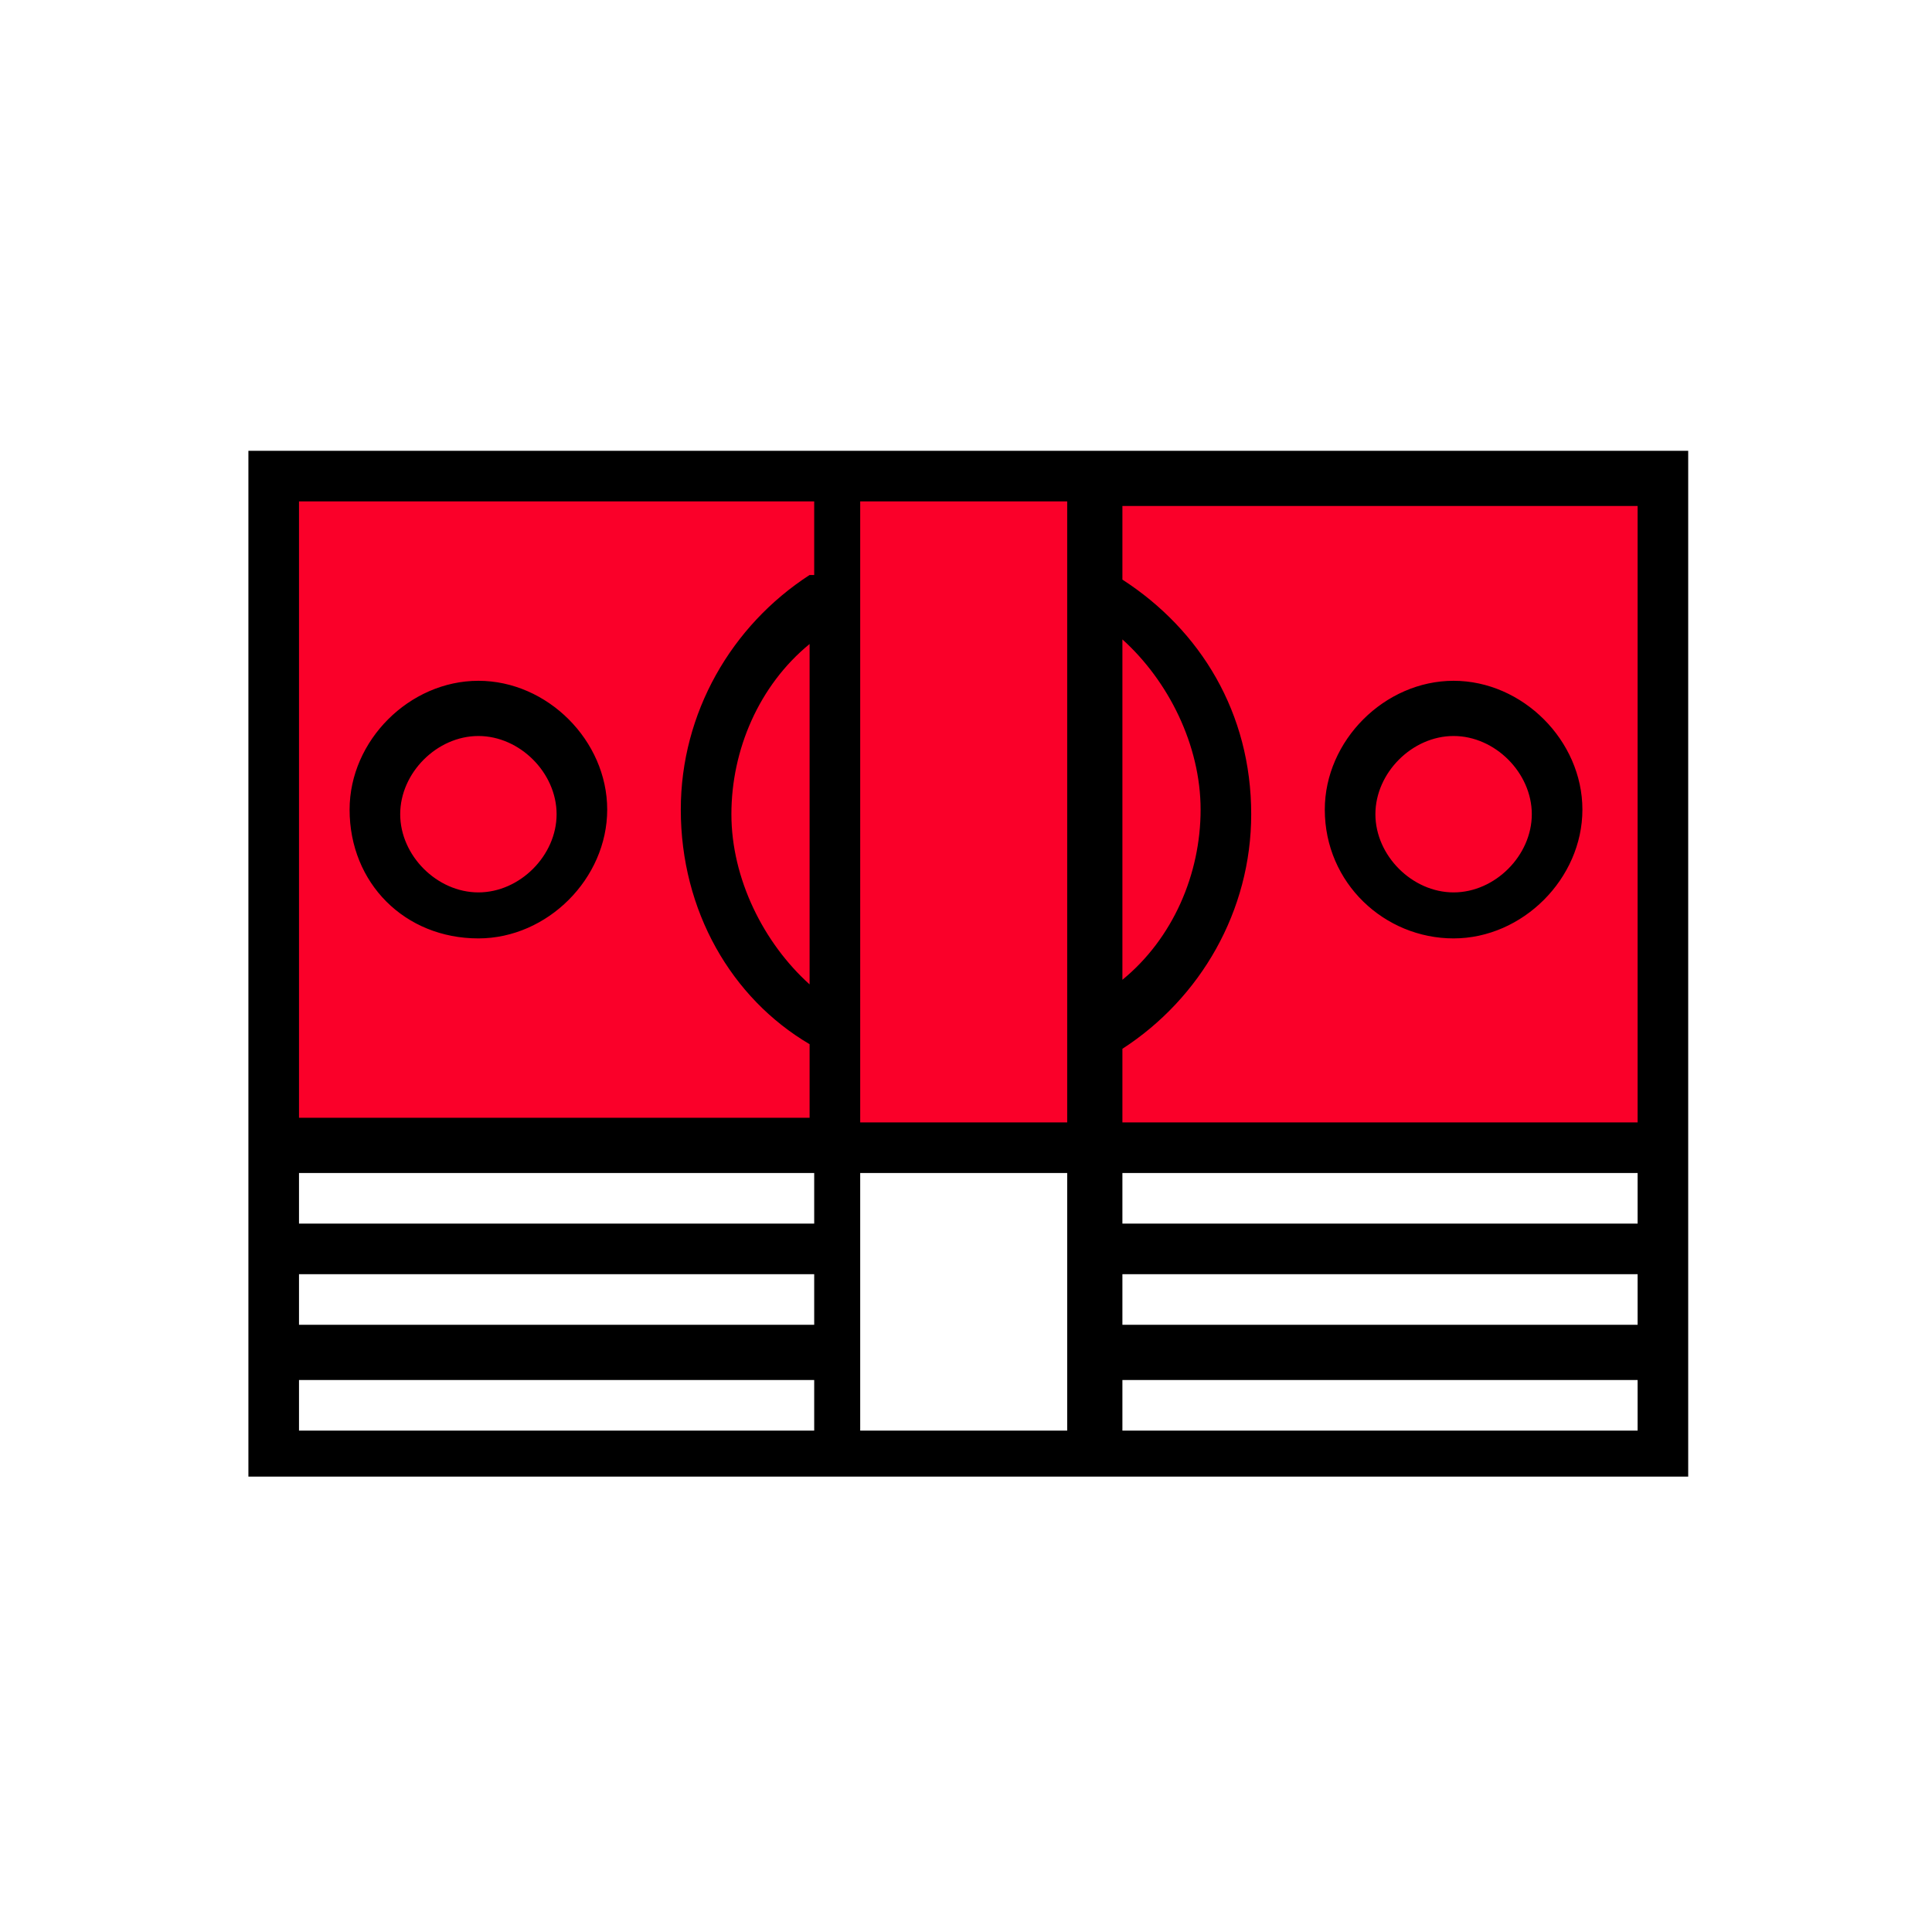
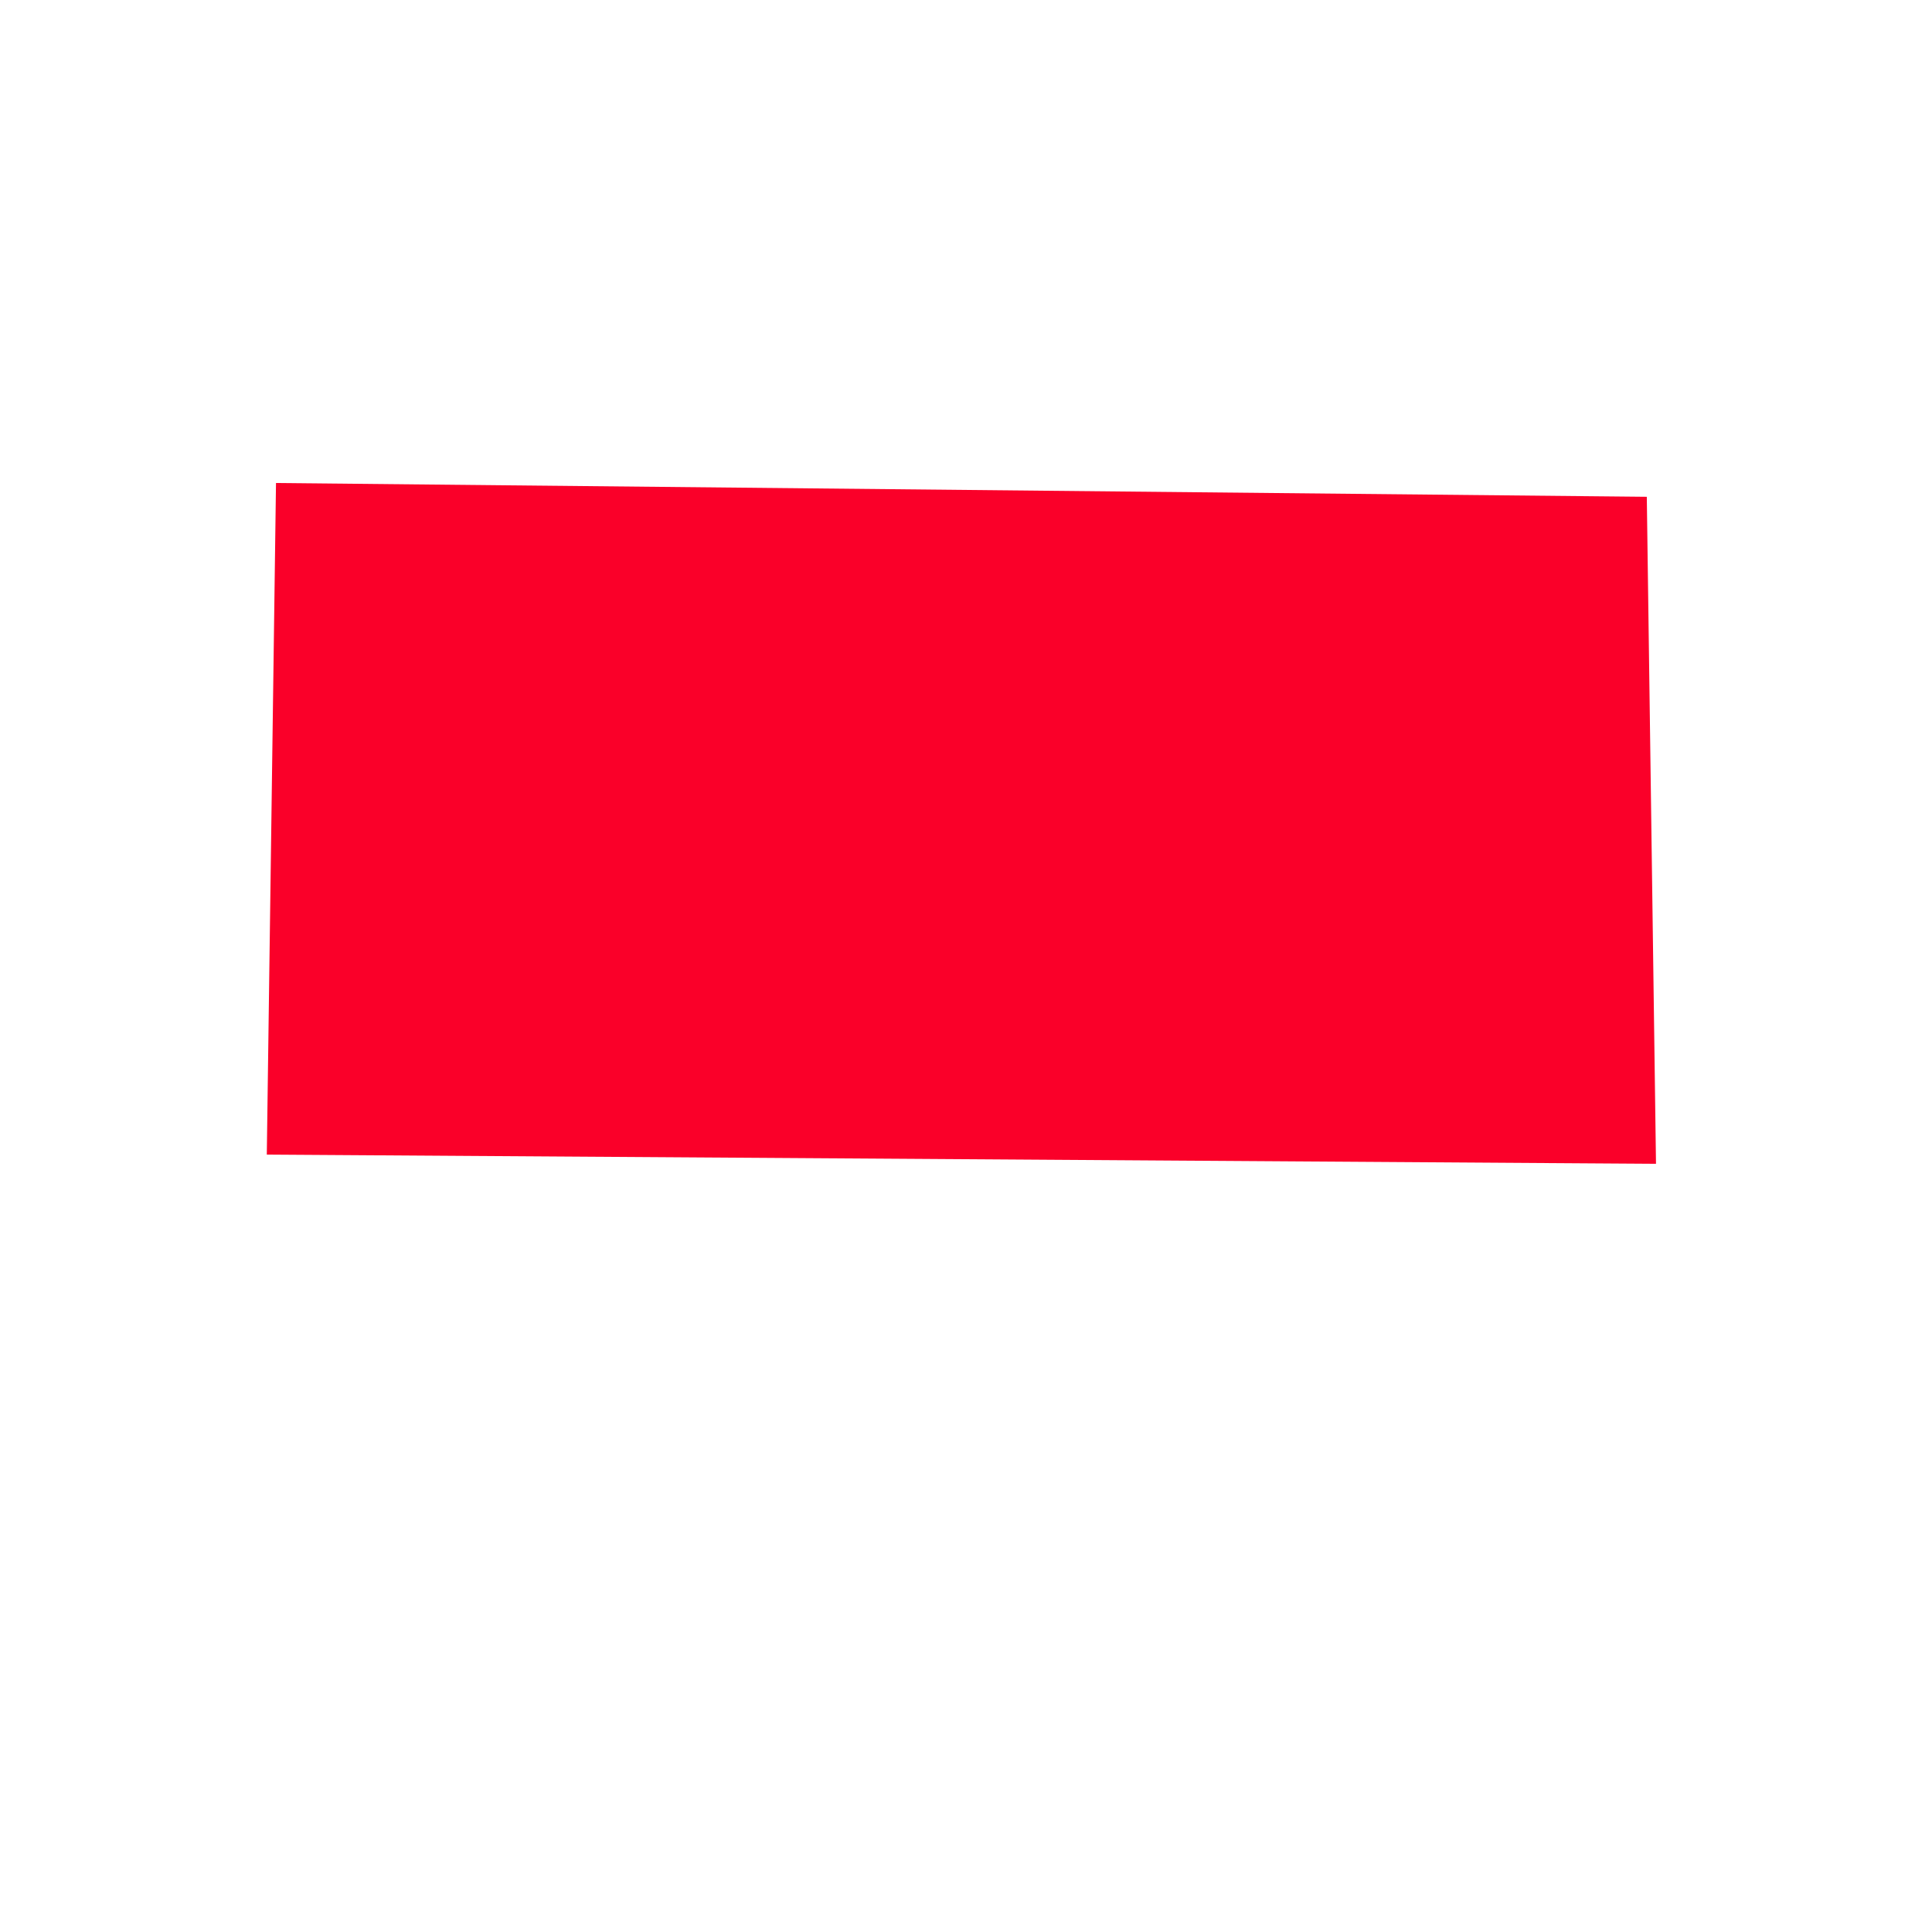
<svg xmlns="http://www.w3.org/2000/svg" version="1.1" id="Layer_1" x="0px" y="0px" viewBox="0 0 42 42" enable-background="new 0 0 42 42" xml:space="preserve">
  <g>
    <polygon fill="#fa0029" points="6,10.5 5.8,25.1 36,25.3 35.8,10.8  " />
    <g>
      <g id="_x38_27-money-2_x40_2x.png_15_">
        <g>
-           <path fill="#000" d="M31.6,20.4c1.5,0,2.8-1.3,2.8-2.8c0-1.5-1.3-2.8-2.8-2.8c-1.5,0-2.8,1.3-2.8,2.8      C28.8,19.2,30.1,20.4,31.6,20.4z M31.6,16c0.9,0,1.7,0.8,1.7,1.7s-0.8,1.7-1.7,1.7c-0.9,0-1.7-0.8-1.7-1.7S30.7,16,31.6,16z       M5.4,9.8v22.3h31.3V9.8H5.4z M24.4,13.9c1,0.9,1.7,2.3,1.7,3.7s-0.6,2.8-1.7,3.7V13.9z M17.6,31.1H6.5v-1.1h11.2V31.1z       M17.6,28.8H6.5v-1.1h11.2V28.8z M17.6,26.6H6.5v-1.1h11.2V26.6z M17.6,21.4c-1-0.9-1.7-2.3-1.7-3.7s0.6-2.8,1.7-3.7V21.4z       M17.6,12.5c-1.7,1.1-2.8,3-2.8,5.1c0,2.2,1.1,4.1,2.8,5.1v1.6H6.5V10.9h11.2V12.5z M23.2,31.1h-4.5v-5.6h4.5V31.1z M23.2,24.4      h-4.5V10.9h4.5V24.4z M35.5,31.1H24.4v-1.1h11.2V31.1z M35.5,28.8H24.4v-1.1h11.2V28.8z M35.5,26.6H24.4v-1.1h11.2V26.6z       M35.5,24.4H24.4v-1.6c1.7-1.1,2.8-3,2.8-5.1c0-2.2-1.1-4-2.8-5.1v-1.6h11.2V24.4z M10.4,20.4c1.5,0,2.8-1.3,2.8-2.8      c0-1.5-1.3-2.8-2.8-2.8c-1.5,0-2.8,1.3-2.8,2.8C7.6,19.2,8.8,20.4,10.4,20.4z M10.4,16c0.9,0,1.7,0.8,1.7,1.7s-0.8,1.7-1.7,1.7      s-1.7-0.8-1.7-1.7S9.5,16,10.4,16z" />
-         </g>
+           </g>
      </g>
    </g>
  </g>
</svg>